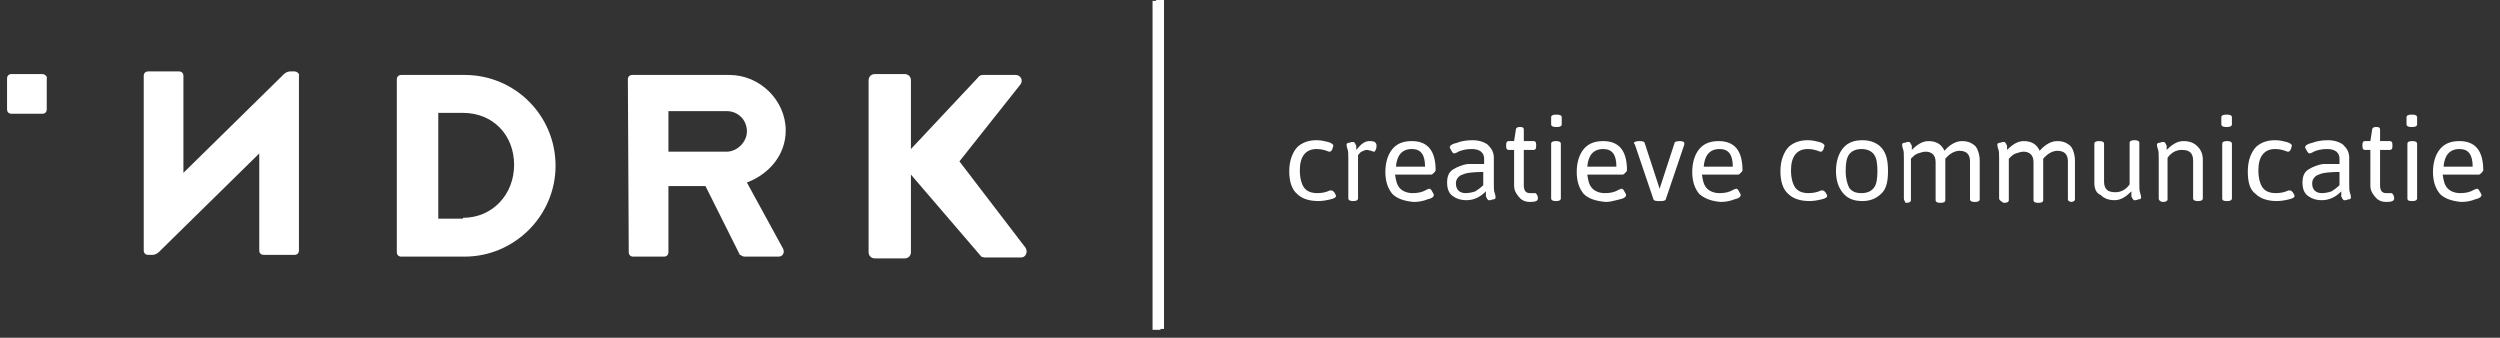
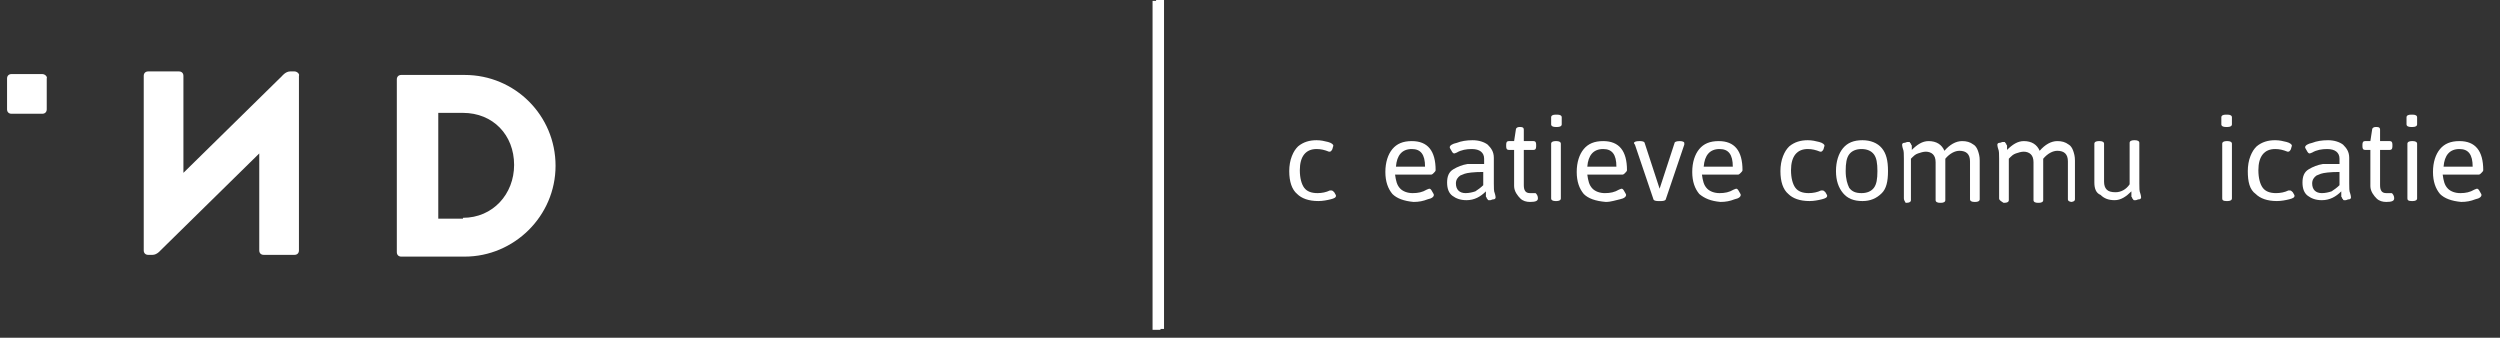
<svg xmlns="http://www.w3.org/2000/svg" version="1.1" id="Laag_1" x="0px" y="0px" viewBox="0 123.2 283.5 38.3" enable-background="new 0 123.2 283.5 38.3" xml:space="preserve">
  <rect x="0" y="123.2" width="283.5" height="38.3" fill="#333333" stroke="none" />
  <g>
    <path fill="#FFFFFF" d="M45,132.2c0-0.3,0.2-0.5,0.5-0.5h7.2c5.7,0,10.3,4.6,10.3,10.3c0,5.7-4.7,10.3-10.3,10.3h-7.2   c-0.3,0-0.5-0.2-0.5-0.5V132.2z M52.5,147.9c3.4,0,5.8-2.7,5.8-6c0-3.4-2.4-5.9-5.8-5.9h-2.8v12H52.5z" />
-     <path fill="#FFFFFF" d="M71.2,132.2c0-0.3,0.2-0.5,0.5-0.5h11c3.5,0,6.4,2.9,6.4,6.3c0,2.7-1.8,4.9-4.4,5.9l4.1,7.5   c0.2,0.4,0,0.9-0.5,0.9h-3.9c-0.2,0-0.4-0.2-0.5-0.2l-3.9-7.8h-4.2v7.5c0,0.3-0.2,0.5-0.5,0.5h-3.5c-0.3,0-0.5-0.2-0.5-0.5   L71.2,132.2L71.2,132.2z M82.4,140.4c1.2,0,2.3-1.1,2.3-2.3c0-1.3-1-2.3-2.3-2.3h-6.6v4.6H82.4z" />
-     <path fill="#FFFFFF" d="M98.5,132.3c0-0.4,0.3-0.7,0.7-0.7h3.4c0.4,0,0.7,0.3,0.7,0.7v7.8l7.6-8.1c0.1-0.2,0.4-0.3,0.5-0.3h3.8   c0.5,0,0.9,0.6,0.5,1.1l-6.9,8.7l7.5,9.8c0.3,0.5,0,1.1-0.5,1.1h-4.1c-0.2,0-0.5-0.1-0.5-0.2l-7.9-9.2v8.8c0,0.4-0.3,0.7-0.7,0.7   h-3.4c-0.4,0-0.7-0.3-0.7-0.7L98.5,132.3L98.5,132.3z" />
    <path fill="#FFFFFF" d="M4.8,131.6H1.3c-0.3,0-0.5,0.2-0.5,0.5v1.5v0.7v1.3c0,0.3,0.2,0.5,0.5,0.5h3.5c0.3,0,0.5-0.2,0.5-0.5v-1.3   v-0.7v-1.5C5.4,131.9,5.1,131.6,4.8,131.6z" />
    <path fill="#FFFFFF" d="M33.4,131.3c0,0,0,0-0.5,0s-0.9,0.5-0.9,0.5l-11.2,11v-11c0-0.3-0.2-0.5-0.5-0.5h-3.5   c-0.3,0-0.5,0.2-0.5,0.5v19.8c0,0.3,0.2,0.5,0.5,0.5c0,0,0,0,0.5,0s0.9-0.5,0.9-0.5l11.2-11v11c0,0.3,0.2,0.5,0.5,0.5h3.5   c0.3,0,0.5-0.2,0.5-0.5v-19.8C34,131.6,33.7,131.3,33.4,131.3z" />
  </g>
  <rect x="130.7" y="123.3" fill="#FFFFFF" width="0.9" height="37.3" />
  <rect x="131.1" y="123.2" fill="#FFFFFF" width="0.9" height="37.3" />
  <g>
    <path fill="#FFFFFF" d="M146.2,142.6c0-0.6,0.1-1.2,0.3-1.7c0.2-0.5,0.4-0.8,0.7-1.1c0.6-0.5,1.3-0.7,2.1-0.7   c0.5,0,0.9,0.1,1.3,0.2s0.6,0.3,0.6,0.4c0,0.1-0.1,0.3-0.1,0.4c-0.1,0.2-0.2,0.3-0.3,0.3c0,0,0,0,0,0c0,0,0,0-0.1,0c0,0,0,0,0,0   c-0.5-0.2-0.9-0.3-1.4-0.3c-1.2,0-1.9,0.8-1.9,2.4c0,0.9,0.2,1.6,0.5,2c0.3,0.4,0.8,0.6,1.5,0.6c0.5,0,1-0.1,1.4-0.3   c0,0,0.1,0,0.1,0c0,0,0,0,0.1,0c0.1,0,0.2,0.1,0.3,0.2c0.1,0.2,0.2,0.3,0.2,0.4c0,0.2-0.2,0.3-0.6,0.4c-0.4,0.1-0.9,0.2-1.4,0.2   c-1.1,0-1.9-0.3-2.4-0.8C146.5,144.7,146.2,143.8,146.2,142.6z" />
-     <path fill="#FFFFFF" d="M152.9,145.7v-4.5c0-0.5,0-0.9-0.1-1.1c-0.1-0.3-0.1-0.5-0.1-0.5c0-0.1,0.1-0.2,0.2-0.2   c0.2,0,0.3-0.1,0.4-0.1c0.1,0,0.2,0,0.2,0c0,0,0.1,0,0.1,0.1c0,0,0.1,0.1,0.1,0.1c0,0,0,0.1,0.1,0.2c0,0.1,0,0.1,0,0.2   c0,0,0,0.1,0,0.2c0,0.1,0,0.1,0,0.1c0.5-0.6,0.9-1,1.5-1c0.2,0,0.4,0,0.6,0.1c0.1,0.1,0.2,0.2,0.2,0.4c0,0.1,0,0.3-0.1,0.5   c-0.1,0.2-0.1,0.2-0.2,0.2c0,0-0.1,0-0.3-0.1c-0.1,0-0.3-0.1-0.5-0.1c-0.2,0-0.4,0.1-0.6,0.2c-0.2,0.1-0.3,0.3-0.4,0.4L154,141v4.7   c0,0.2-0.2,0.3-0.5,0.3h-0.1C153.1,146,152.9,145.9,152.9,145.7z" />
    <path fill="#FFFFFF" d="M157.9,145.2c-0.5-0.6-0.8-1.4-0.8-2.5c0-1.1,0.3-2,0.8-2.6c0.5-0.6,1.2-0.9,2.2-0.9c1.8,0,2.7,1.1,2.7,3.3   c0,0.1-0.1,0.2-0.2,0.3c-0.1,0.1-0.2,0.2-0.3,0.2h-4.1c0.1,0.7,0.2,1.2,0.6,1.6c0.3,0.3,0.8,0.5,1.4,0.5c0.6,0,1.1-0.1,1.6-0.4   c0.2-0.1,0.3-0.1,0.3-0.1c0.1,0,0.2,0.1,0.3,0.3c0.1,0.2,0.2,0.3,0.2,0.4c0,0.2-0.2,0.4-0.7,0.5c-0.5,0.2-1,0.3-1.6,0.3   C159.2,146,158.4,145.7,157.9,145.2z M161.6,142.1c0-1.4-0.5-2-1.5-2c-1.1,0-1.7,0.7-1.8,2H161.6z" />
    <path fill="#FFFFFF" d="M168.3,141.8v-0.6c0-0.7-0.5-1.1-1.4-1.1c-0.6,0-1.2,0.1-1.7,0.4c-0.2,0.1-0.3,0.1-0.3,0.1   c-0.1,0-0.2-0.1-0.3-0.3s-0.2-0.3-0.2-0.4c0-0.2,0.3-0.4,0.8-0.5c0.5-0.2,1.1-0.3,1.8-0.3c0.7,0,1.3,0.2,1.7,0.5   c0.4,0.4,0.7,0.8,0.7,1.5v2.9c0,0.5,0,0.9,0.1,1.1c0.1,0.3,0.1,0.5,0.1,0.5c0,0.1-0.1,0.2-0.2,0.2c-0.2,0-0.3,0.1-0.4,0.1   c-0.1,0-0.2,0-0.2,0c0,0-0.1,0-0.1-0.1c0,0-0.1-0.1-0.1-0.1c0,0,0-0.1-0.1-0.2c0-0.1,0-0.1,0-0.2c0,0,0-0.1,0-0.2   c0-0.1,0-0.1,0-0.2c-0.6,0.6-1.3,1-2.2,1c-0.7,0-1.2-0.2-1.6-0.5c-0.4-0.3-0.6-0.8-0.6-1.5c0-0.7,0.2-1.2,0.7-1.5   c0.5-0.3,1-0.5,1.6-0.6C166.8,141.8,167.5,141.8,168.3,141.8z M165.1,144c0,0.7,0.4,1.1,1.1,1.1c0.4,0,0.8-0.1,1.1-0.2   c0.3-0.2,0.6-0.4,0.9-0.7v-1.5c-1.1,0-1.8,0.1-2.1,0.2c-0.2,0.1-0.3,0.1-0.5,0.2C165.3,143.3,165.1,143.6,165.1,144z" />
    <path fill="#FFFFFF" d="M171.7,144.3v-4.1h-0.6c-0.2,0-0.3-0.1-0.3-0.4v-0.2c0-0.3,0.1-0.4,0.3-0.4h0.6l0.2-1.3   c0-0.2,0.2-0.3,0.4-0.3h0.1c0.3,0,0.4,0.1,0.4,0.3v1.3h1.1c0.2,0,0.3,0.1,0.3,0.4v0.2c0,0.3-0.1,0.4-0.3,0.4h-1.1v4   c0,0.6,0.2,0.9,0.7,0.9c0.1,0,0.3,0,0.4,0c0.1,0,0.2,0,0.2,0c0.1,0,0.1,0.1,0.2,0.2c0.1,0.2,0.1,0.3,0.1,0.4c0,0.3-0.3,0.4-0.9,0.4   c-0.4,0-0.8-0.1-1.1-0.4S171.7,144.9,171.7,144.3z" />
    <path fill="#FFFFFF" d="M176.4,137.6c-0.3,0-0.5-0.1-0.5-0.3v-0.8c0-0.2,0.2-0.3,0.5-0.3h0.2c0.3,0,0.5,0.1,0.5,0.3v0.8   c0,0.2-0.2,0.3-0.5,0.3H176.4z M175.9,145.7v-6.2c0-0.2,0.2-0.3,0.5-0.3h0.1c0.3,0,0.5,0.1,0.5,0.3v6.2c0,0.2-0.2,0.3-0.5,0.3h-0.1   C176.1,146,175.9,145.9,175.9,145.7z" />
    <path fill="#FFFFFF" d="M179.6,145.2c-0.5-0.6-0.8-1.4-0.8-2.5c0-1.1,0.3-2,0.8-2.6c0.5-0.6,1.2-0.9,2.2-0.9c1.8,0,2.7,1.1,2.7,3.3   c0,0.1-0.1,0.2-0.2,0.3c-0.1,0.1-0.2,0.2-0.3,0.2H180c0.1,0.7,0.2,1.2,0.6,1.6c0.3,0.3,0.8,0.5,1.4,0.5c0.6,0,1.1-0.1,1.6-0.4   c0.2-0.1,0.3-0.1,0.3-0.1c0.1,0,0.2,0.1,0.3,0.3c0.1,0.2,0.2,0.3,0.2,0.4c0,0.2-0.2,0.4-0.7,0.5s-1,0.3-1.6,0.3   C180.9,146,180.1,145.7,179.6,145.2z M183.3,142.1c0-1.4-0.5-2-1.5-2c-1.1,0-1.7,0.7-1.8,2H183.3z" />
    <path fill="#FFFFFF" d="M185.3,139.4c0-0.1,0.2-0.2,0.6-0.2h0.1c0.3,0,0.5,0.1,0.5,0.2l1.7,5.2l1.7-5.2c0-0.1,0.2-0.2,0.6-0.2   c0.3,0,0.5,0.1,0.5,0.2c0,0,0,0.1,0,0.2l-2.1,6.2c0,0.1-0.2,0.2-0.5,0.2h-0.4c-0.3,0-0.5-0.1-0.5-0.2l-2.1-6.2   C185.3,139.5,185.3,139.5,185.3,139.4z" />
    <path fill="#FFFFFF" d="M192.7,145.2c-0.5-0.6-0.8-1.4-0.8-2.5c0-1.1,0.3-2,0.8-2.6c0.5-0.6,1.2-0.9,2.2-0.9c1.8,0,2.7,1.1,2.7,3.3   c0,0.1-0.1,0.2-0.2,0.3c-0.1,0.1-0.2,0.2-0.3,0.2h-4.1c0.1,0.7,0.2,1.2,0.6,1.6c0.3,0.3,0.8,0.5,1.4,0.5c0.6,0,1.1-0.1,1.6-0.4   c0.2-0.1,0.3-0.1,0.3-0.1c0.1,0,0.2,0.1,0.3,0.3c0.1,0.2,0.2,0.3,0.2,0.4c0,0.2-0.2,0.4-0.7,0.5c-0.5,0.2-1,0.3-1.6,0.3   C194,146,193.3,145.7,192.7,145.2z M196.5,142.1c0-1.4-0.5-2-1.5-2c-1.1,0-1.7,0.7-1.8,2H196.5z" />
    <path fill="#FFFFFF" d="M201.9,142.6c0-0.6,0.1-1.2,0.3-1.7c0.2-0.5,0.4-0.8,0.7-1.1c0.6-0.5,1.3-0.7,2.1-0.7   c0.5,0,0.9,0.1,1.3,0.2c0.4,0.1,0.6,0.3,0.6,0.4c0,0.1-0.1,0.3-0.1,0.4c-0.1,0.2-0.2,0.3-0.3,0.3c0,0,0,0,0,0c0,0,0,0-0.1,0   c0,0,0,0,0,0c-0.5-0.2-0.9-0.3-1.4-0.3c-1.2,0-1.9,0.8-1.9,2.4c0,0.9,0.2,1.6,0.5,2c0.3,0.4,0.8,0.6,1.5,0.6c0.5,0,1-0.1,1.4-0.3   c0,0,0.1,0,0.1,0c0,0,0,0,0.1,0c0.1,0,0.2,0.1,0.3,0.2c0.1,0.2,0.2,0.3,0.2,0.4c0,0.2-0.2,0.3-0.6,0.4c-0.4,0.1-0.9,0.2-1.4,0.2   c-1.1,0-1.9-0.3-2.4-0.8C202.2,144.7,201.9,143.8,201.9,142.6z" />
    <path fill="#FFFFFF" d="M211.2,146c-1,0-1.7-0.3-2.2-0.9c-0.5-0.6-0.8-1.4-0.8-2.5s0.3-2,0.8-2.6c0.5-0.6,1.2-0.9,2.2-0.9   c0.9,0,1.7,0.3,2.2,0.9c0.5,0.6,0.7,1.4,0.7,2.6s-0.2,2-0.7,2.5C212.8,145.7,212.1,146,211.2,146z M209.7,144.5   c0.3,0.4,0.7,0.6,1.4,0.6c0.6,0,1.1-0.2,1.4-0.6c0.3-0.4,0.4-1,0.4-1.9c0-0.9-0.1-1.5-0.4-1.9s-0.8-0.6-1.4-0.6   c-0.6,0-1.1,0.2-1.4,0.6c-0.3,0.4-0.4,1-0.4,1.9C209.3,143.5,209.5,144.1,209.7,144.5z" />
    <path fill="#FFFFFF" d="M215.9,145.7v-4.5c0-0.5,0-0.9-0.1-1.1c-0.1-0.3-0.1-0.5-0.1-0.5c0-0.1,0.1-0.2,0.2-0.2   c0.2,0,0.3-0.1,0.4-0.1c0.1,0,0.2,0,0.2,0c0,0,0.1,0,0.1,0.1c0,0,0.1,0.1,0.1,0.1c0,0,0,0.1,0.1,0.2c0,0.1,0,0.1,0,0.2   c0,0,0,0.1,0,0.2c0,0.1,0,0.1,0,0.1c0.6-0.6,1.2-1,1.9-1c0.9,0,1.5,0.4,1.8,1.1c0.6-0.7,1.3-1.1,2-1.1c0.5,0,0.9,0.1,1.3,0.4   c0.2,0.1,0.4,0.4,0.5,0.7s0.2,0.6,0.2,1.1v4.4c0,0.2-0.2,0.3-0.5,0.3h-0.1c-0.3,0-0.5-0.1-0.5-0.3v-4.3c0-0.4-0.1-0.7-0.3-0.9   c-0.2-0.2-0.5-0.3-0.9-0.3c-0.5,0-1.1,0.3-1.6,0.9c0,0.1,0,0.1,0,0.3v4.4c0,0.2-0.2,0.3-0.5,0.3h-0.1c-0.3,0-0.5-0.1-0.5-0.3v-4.3   c0-0.4-0.1-0.7-0.3-0.9c-0.2-0.2-0.5-0.3-0.8-0.3c-0.3,0-0.6,0.1-0.9,0.2c-0.3,0.1-0.5,0.3-0.6,0.4l-0.2,0.2v4.7   c0,0.2-0.2,0.3-0.5,0.3h-0.1C216,146,215.9,145.9,215.9,145.7z" />
    <path fill="#FFFFFF" d="M226.7,145.7v-4.5c0-0.5,0-0.9-0.1-1.1c-0.1-0.3-0.1-0.5-0.1-0.5c0-0.1,0.1-0.2,0.2-0.2   c0.2,0,0.3-0.1,0.4-0.1c0.1,0,0.2,0,0.2,0c0,0,0.1,0,0.1,0.1c0,0,0.1,0.1,0.1,0.1c0,0,0,0.1,0.1,0.2c0,0.1,0,0.1,0,0.2   c0,0,0,0.1,0,0.2c0,0.1,0,0.1,0,0.1c0.6-0.6,1.2-1,1.9-1c0.9,0,1.5,0.4,1.8,1.1c0.6-0.7,1.3-1.1,2-1.1c0.5,0,0.9,0.1,1.3,0.4   c0.2,0.1,0.4,0.4,0.5,0.7s0.2,0.6,0.2,1.1v4.4c0,0.2-0.2,0.3-0.5,0.3H235c-0.3,0-0.5-0.1-0.5-0.3v-4.3c0-0.4-0.1-0.7-0.3-0.9   c-0.2-0.2-0.5-0.3-0.9-0.3c-0.5,0-1.1,0.3-1.6,0.9c0,0.1,0,0.1,0,0.3v4.4c0,0.2-0.2,0.3-0.5,0.3h-0.1c-0.3,0-0.5-0.1-0.5-0.3v-4.3   c0-0.4-0.1-0.7-0.3-0.9c-0.2-0.2-0.5-0.3-0.8-0.3c-0.3,0-0.6,0.1-0.9,0.2c-0.3,0.1-0.5,0.3-0.6,0.4l-0.2,0.2v4.7   c0,0.2-0.2,0.3-0.5,0.3h-0.1C226.9,146,226.7,145.9,226.7,145.7z" />
    <path fill="#FFFFFF" d="M237.5,143.9v-4.4c0-0.2,0.2-0.3,0.5-0.3h0.1c0.3,0,0.5,0.1,0.5,0.3v4.3c0,0.4,0.1,0.7,0.3,0.9   c0.2,0.2,0.5,0.3,1,0.3c0.6,0,1.2-0.3,1.6-0.9v-4.7c0-0.2,0.2-0.3,0.5-0.3h0.1c0.3,0,0.5,0.1,0.5,0.3v4.6c0,0.5,0,0.9,0.1,1.1   c0.1,0.3,0.1,0.5,0.1,0.5c0,0.1-0.1,0.2-0.2,0.2c-0.2,0-0.3,0.1-0.4,0.1c-0.1,0-0.2,0-0.2,0c0,0-0.1,0-0.1-0.1c0,0-0.1-0.1-0.1-0.1   c0,0,0-0.1-0.1-0.2c0-0.1,0-0.1,0-0.2c0,0,0-0.1,0-0.2c0-0.1,0-0.1,0-0.2c-0.6,0.6-1.2,1-1.9,1c-0.7,0-1.2-0.2-1.6-0.6   C237.7,145.1,237.5,144.6,237.5,143.9z" />
-     <path fill="#FFFFFF" d="M244.8,145.7v-4.5c0-0.5,0-0.9-0.1-1.1c-0.1-0.3-0.1-0.5-0.1-0.5c0-0.1,0.1-0.2,0.2-0.2   c0.2,0,0.3-0.1,0.4-0.1c0.1,0,0.2,0,0.2,0c0,0,0.1,0,0.1,0.1c0,0,0.1,0.1,0.1,0.1c0,0,0,0.1,0.1,0.2c0,0.1,0,0.1,0,0.2   c0,0,0,0.1,0,0.2c0,0.1,0,0.1,0,0.1c0.6-0.6,1.2-1,1.9-1c0.7,0,1.2,0.2,1.6,0.6c0.4,0.4,0.6,0.9,0.6,1.5v4.4c0,0.2-0.2,0.3-0.5,0.3   h-0.1c-0.3,0-0.5-0.1-0.5-0.3v-4.3c0-0.4-0.1-0.7-0.3-0.9c-0.2-0.2-0.5-0.3-1-0.3c-0.6,0-1.2,0.3-1.6,0.9v4.7   c0,0.2-0.2,0.3-0.5,0.3h-0.1C244.9,146,244.8,145.9,244.8,145.7z" />
    <path fill="#FFFFFF" d="M252.4,137.6c-0.3,0-0.5-0.1-0.5-0.3v-0.8c0-0.2,0.2-0.3,0.5-0.3h0.2c0.3,0,0.5,0.1,0.5,0.3v0.8   c0,0.2-0.2,0.3-0.5,0.3H252.4z M252,145.7v-6.2c0-0.2,0.2-0.3,0.5-0.3h0.1c0.3,0,0.5,0.1,0.5,0.3v6.2c0,0.2-0.2,0.3-0.5,0.3h-0.1   C252.1,146,252,145.9,252,145.7z" />
    <path fill="#FFFFFF" d="M254.9,142.6c0-0.6,0.1-1.2,0.3-1.7c0.2-0.5,0.4-0.8,0.7-1.1c0.6-0.5,1.3-0.7,2.1-0.7   c0.5,0,0.9,0.1,1.3,0.2c0.4,0.1,0.6,0.3,0.6,0.4c0,0.1-0.1,0.3-0.1,0.4c-0.1,0.2-0.2,0.3-0.3,0.3c0,0,0,0,0,0c0,0,0,0-0.1,0   c0,0,0,0,0,0c-0.5-0.2-0.9-0.3-1.4-0.3c-1.2,0-1.9,0.8-1.9,2.4c0,0.9,0.2,1.6,0.5,2c0.3,0.4,0.8,0.6,1.5,0.6c0.5,0,1-0.1,1.4-0.3   c0,0,0.1,0,0.1,0c0,0,0,0,0.1,0c0.1,0,0.2,0.1,0.3,0.2c0.1,0.2,0.2,0.3,0.2,0.4c0,0.2-0.2,0.3-0.6,0.4c-0.4,0.1-0.9,0.2-1.4,0.2   c-1.1,0-1.9-0.3-2.4-0.8C255.1,144.7,254.9,143.8,254.9,142.6z" />
    <path fill="#FFFFFF" d="M265.3,141.8v-0.6c0-0.7-0.5-1.1-1.4-1.1c-0.6,0-1.2,0.1-1.7,0.4c-0.2,0.1-0.3,0.1-0.3,0.1   c-0.1,0-0.2-0.1-0.3-0.3s-0.2-0.3-0.2-0.4c0-0.2,0.3-0.4,0.8-0.5c0.5-0.2,1.1-0.3,1.8-0.3c0.7,0,1.3,0.2,1.7,0.5   c0.4,0.4,0.7,0.8,0.7,1.5v2.9c0,0.5,0,0.9,0.1,1.1c0.1,0.3,0.1,0.5,0.1,0.5c0,0.1-0.1,0.2-0.2,0.2c-0.2,0-0.3,0.1-0.4,0.1   c-0.1,0-0.2,0-0.2,0c0,0-0.1,0-0.1-0.1c0,0-0.1-0.1-0.1-0.1c0,0,0-0.1-0.1-0.2c0-0.1,0-0.1,0-0.2c0,0,0-0.1,0-0.2   c0-0.1,0-0.1,0-0.2c-0.6,0.6-1.3,1-2.2,1c-0.7,0-1.2-0.2-1.6-0.5c-0.4-0.3-0.6-0.8-0.6-1.5c0-0.7,0.2-1.2,0.7-1.5   c0.5-0.3,1-0.5,1.6-0.6C263.9,141.8,264.6,141.8,265.3,141.8z M262.2,144c0,0.7,0.4,1.1,1.1,1.1c0.4,0,0.8-0.1,1.1-0.2   c0.3-0.2,0.6-0.4,0.9-0.7v-1.5c-1.1,0-1.8,0.1-2.1,0.2c-0.2,0.1-0.3,0.1-0.5,0.2C262.4,143.3,262.2,143.6,262.2,144z" />
    <path fill="#FFFFFF" d="M268.8,144.3v-4.1h-0.6c-0.2,0-0.3-0.1-0.3-0.4v-0.2c0-0.3,0.1-0.4,0.3-0.4h0.6l0.2-1.3   c0-0.2,0.2-0.3,0.4-0.3h0.1c0.3,0,0.4,0.1,0.4,0.3v1.3h1.1c0.2,0,0.3,0.1,0.3,0.4v0.2c0,0.3-0.1,0.4-0.3,0.4h-1.1v4   c0,0.6,0.2,0.9,0.7,0.9c0.1,0,0.3,0,0.4,0c0.1,0,0.2,0,0.2,0c0.1,0,0.1,0.1,0.2,0.2c0.1,0.2,0.1,0.3,0.1,0.4c0,0.3-0.3,0.4-0.9,0.4   c-0.4,0-0.8-0.1-1.1-0.4S268.8,144.9,268.8,144.3z" />
    <path fill="#FFFFFF" d="M273.4,137.6c-0.3,0-0.5-0.1-0.5-0.3v-0.8c0-0.2,0.2-0.3,0.5-0.3h0.2c0.3,0,0.5,0.1,0.5,0.3v0.8   c0,0.2-0.2,0.3-0.5,0.3H273.4z M273,145.7v-6.2c0-0.2,0.2-0.3,0.5-0.3h0.1c0.3,0,0.5,0.1,0.5,0.3v6.2c0,0.2-0.2,0.3-0.5,0.3h-0.1   C273.1,146,273,145.9,273,145.7z" />
    <path fill="#FFFFFF" d="M276.7,145.2c-0.5-0.6-0.8-1.4-0.8-2.5c0-1.1,0.3-2,0.8-2.6c0.5-0.6,1.2-0.9,2.2-0.9c1.8,0,2.7,1.1,2.7,3.3   c0,0.1-0.1,0.2-0.2,0.3c-0.1,0.1-0.2,0.2-0.3,0.2h-4.1c0.1,0.7,0.2,1.2,0.6,1.6c0.3,0.3,0.8,0.5,1.4,0.5c0.6,0,1.1-0.1,1.6-0.4   c0.2-0.1,0.3-0.1,0.3-0.1c0.1,0,0.2,0.1,0.3,0.3c0.1,0.2,0.2,0.3,0.2,0.4c0,0.2-0.2,0.4-0.7,0.5c-0.5,0.2-1,0.3-1.6,0.3   C278,146,277.2,145.7,276.7,145.2z M280.4,142.1c0-1.4-0.5-2-1.5-2c-1.1,0-1.7,0.7-1.8,2H280.4z" />
  </g>
</svg>